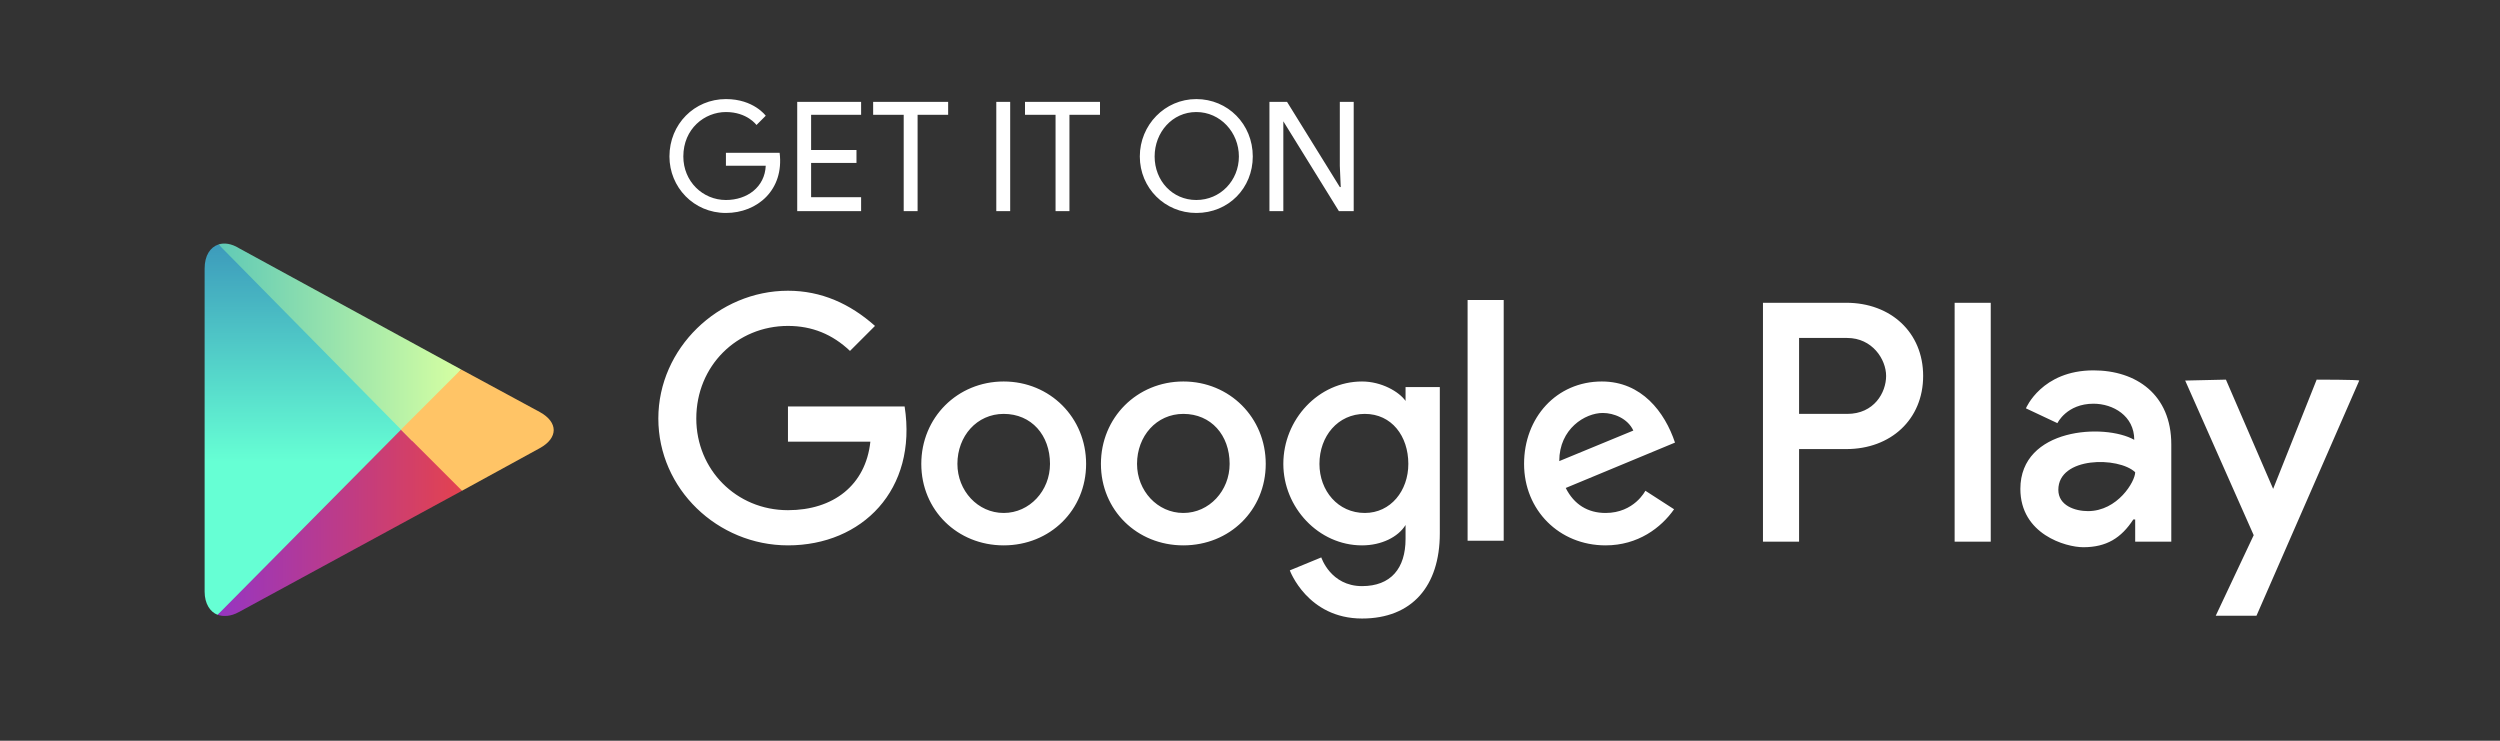
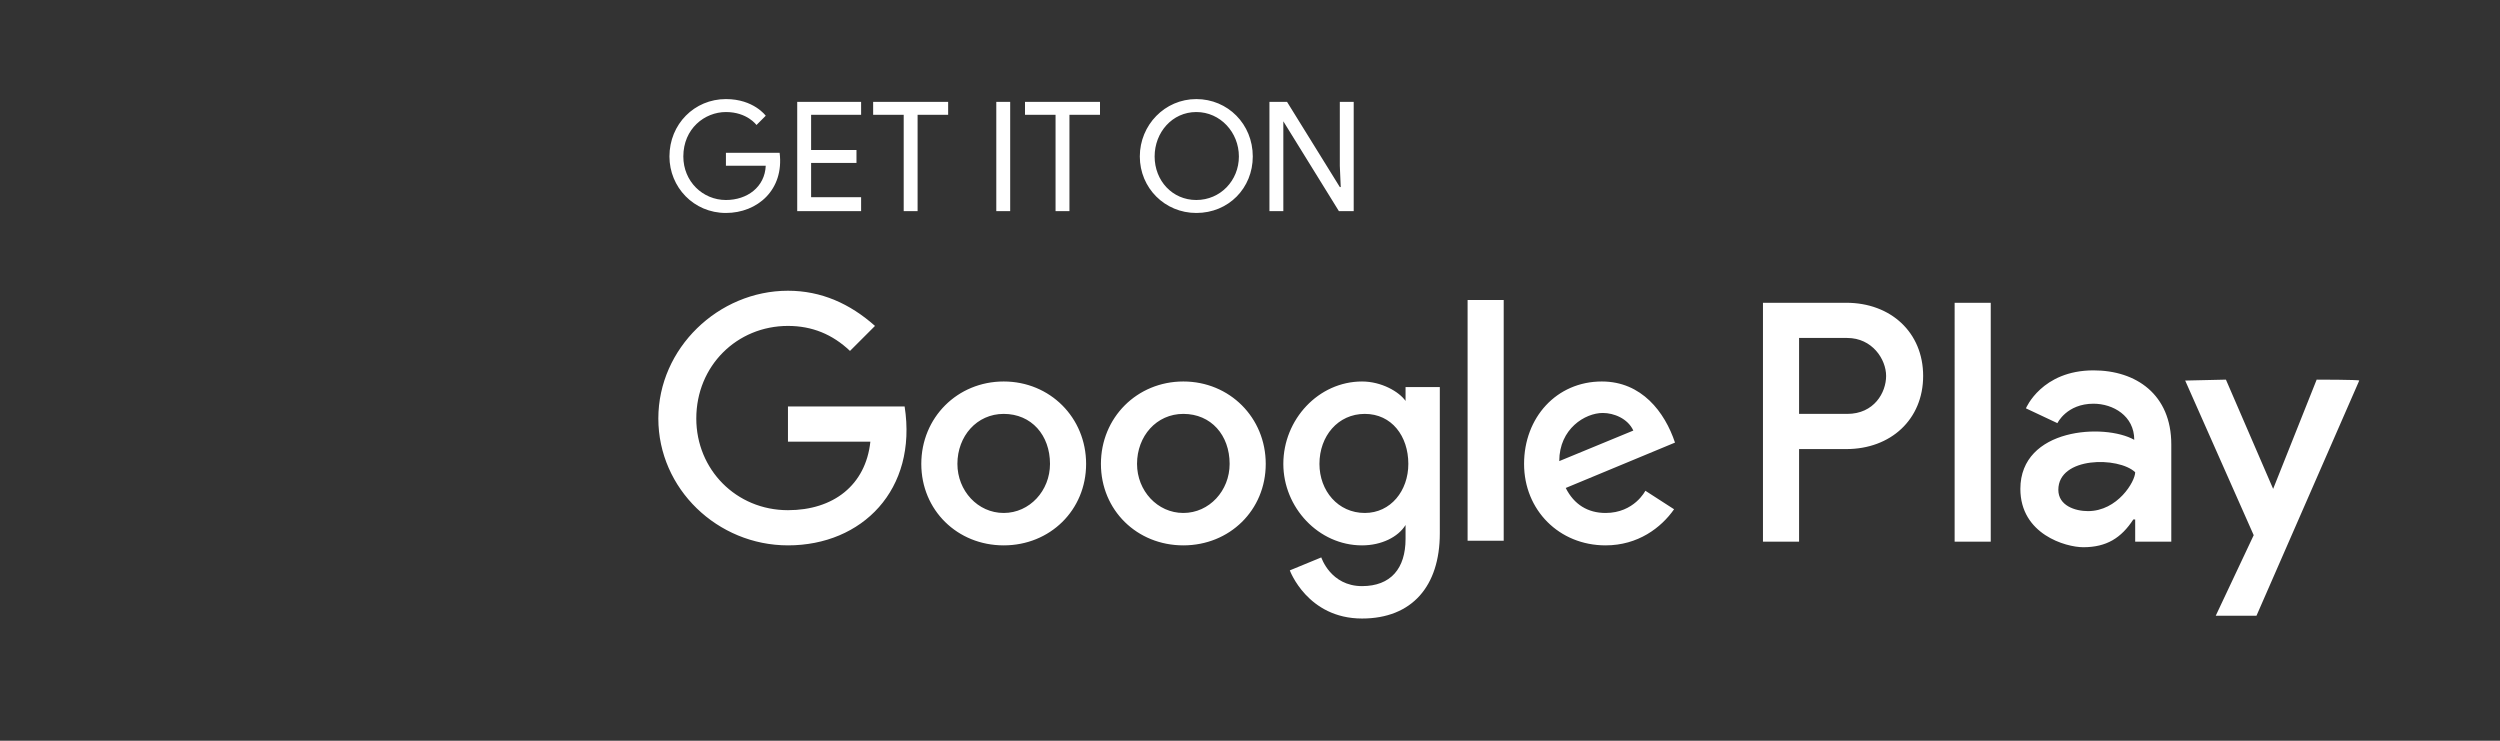
<svg xmlns="http://www.w3.org/2000/svg" width="108" height="32" fill="none">
  <rect width="100%" height="100%" fill="#333333" stroke="none" />
-   <path d="m19.96 18.56-10.56 8c-.32-.12-.56-.48-.56-1V11.6c0-.56.24-.92.6-1.04l10.52 8Z" fill="url(#a)" />
-   <path d="m19.96 21.2-9.64 5.24c-.36.2-.68.2-.92.12l8.44-8.52 2.12 3.16Z" fill="url(#b)" />
-   <path d="M9.44 10.56c.24-.08.56-.04.88.16l9.6 5.24-2.12 3.08-8.36-8.48Z" fill="url(#c)" />
-   <path d="m19.92 15.96 3.4 1.84c.8.44.8 1.12 0 1.56l-3.36 1.84-2.64-2.64 2.6-2.6Z" fill="url(#d)" />
  <path d="M51.68 9.2c1.4 0 2.44-1.08 2.44-2.44 0-1.4-1.08-2.48-2.44-2.48-1.36 0-2.44 1.12-2.44 2.48 0 1.36 1.08 2.44 2.44 2.44Zm0-.56c-1.04 0-1.8-.84-1.8-1.88s.76-1.92 1.8-1.92 1.84.88 1.84 1.92-.8 1.88-1.84 1.88Zm-.56 14.92c2 0 3.56-1.52 3.56-3.52s-1.56-3.56-3.56-3.56-3.56 1.56-3.56 3.56 1.56 3.52 3.56 3.52Zm0-1.4c-1.12 0-2-.96-2-2.12 0-1.2.84-2.16 2-2.16 1.2 0 2 .92 2 2.16 0 1.16-.88 2.12-2 2.12Zm9.6.52v.6c0 1.28-.64 2.04-1.88 2.04-1.36 0-1.76-1.24-1.76-1.24l-1.36.56s.76 2.08 3.12 2.08c2.16 0 3.36-1.4 3.36-3.68v-6.32h-1.48v.6c-.28-.4-1.04-.84-1.88-.84-1.88 0-3.4 1.64-3.4 3.56 0 1.88 1.52 3.52 3.4 3.52.84 0 1.56-.36 1.88-.88Zm41.2-6.24c0-.04-1.84-.04-1.84-.04l-1.88 4.72-2.04-4.72-1.76.04 2.96 6.68-1.64 3.48h1.76l4.44-10.16Zm-9.76 6h.08v.96h1.56v-4.2c0-2.16-1.52-3.2-3.36-3.2-2.24 0-2.92 1.64-2.92 1.64l1.36.64s.4-.84 1.56-.84c.84 0 1.76.52 1.76 1.56-1.28-.72-4.92-.52-4.92 2.12 0 1.96 1.96 2.52 2.72 2.52 1 0 1.64-.4 2.16-1.2Zm-22.8 1.12c1.4 0 2.4-.76 2.96-1.56l-1.24-.8s-.48.96-1.72.96c-.76 0-1.36-.36-1.72-1.08l4.72-1.96c-.44-1.32-1.44-2.64-3.16-2.64-1.96 0-3.36 1.56-3.36 3.56s1.52 3.52 3.52 3.52Zm-26 0c2 0 3.56-1.52 3.56-3.52s-1.56-3.56-3.56-3.56-3.56 1.56-3.56 3.56 1.56 3.52 3.56 3.52Zm-9.32 0c3.2 0 5.6-2.4 5.04-6h-5.04v1.52h3.56c-.2 1.88-1.6 2.96-3.56 2.96-2.24 0-3.96-1.76-3.96-3.96 0-2.28 1.76-4 3.96-4 1.04 0 1.92.36 2.68 1.08l1.08-1.08c-1.08-.96-2.32-1.52-3.76-1.52-3 0-5.6 2.48-5.6 5.52 0 3.04 2.56 5.48 5.6 5.48ZM86 23.4V13.08h-1.56V23.4H86Zm-6.24-10.32h-3.6V23.4h1.56v-4h2.04c1.92 0 3.32-1.28 3.32-3.16 0-1.88-1.4-3.16-3.32-3.16Zm-14.8 10.28v-10.4H63.4v10.4h1.56Zm-6-1.2c-1.16 0-1.96-.96-1.96-2.12 0-1.2.8-2.16 1.96-2.16s1.88.96 1.88 2.16c0 1.16-.76 2.12-1.88 2.12Zm-15.6 0c-1.12 0-2-.96-2-2.12 0-1.2.84-2.16 2-2.16 1.2 0 2 .92 2 2.16 0 1.16-.88 2.12-2 2.12Zm46.84-.08c-.56 0-1.28-.24-1.28-.92 0-1.44 2.6-1.44 3.32-.76 0 .4-.76 1.68-2.04 1.68Zm-22.84-2.16c0-1.4 1.12-2.08 1.88-2.08.48 0 1.08.24 1.32.76l-3.2 1.32ZM79.8 14.6c1.08 0 1.68.92 1.68 1.64 0 .72-.52 1.64-1.68 1.64h-2.08V14.6h2.08Zm-46.12-8h-2.32v.56h1.72c-.04.92-.8 1.48-1.72 1.48-1 0-1.84-.8-1.84-1.88 0-1.2.92-1.92 1.84-1.92s1.32.56 1.32.56l.4-.4s-.52-.72-1.72-.72c-1.36 0-2.44 1.08-2.44 2.48 0 1.32 1.04 2.44 2.44 2.44 1.36 0 2.52-1 2.32-2.6Zm21.76 2.52V5.24l2.4 3.88h.64V4.4h-.6v2.76l.04.92h-.04L55.6 4.4h-.76v4.72h.6Zm-7.92-4.16V4.4h-3.24v.56h1.32v4.16h.6V4.96h1.32Zm-3.88 4.16V4.4h-.6v4.72h.6Zm-2.68-4.16V4.4h-3.24v.56h1.32v4.16h.6V4.96h1.32Zm-3.76 0V4.4h-2.76v4.72h2.76v-.6h-2.16V7.04H37v-.56h-1.96V4.96h2.16Z" fill="#fff" />
  <defs>
    <linearGradient id="a" x1="-10.56" y1="8.84" x2="-10.56" y2="19.96" gradientUnits="userSpaceOnUse">
      <stop stop-color="#3588B7" />
      <stop offset="1" stop-color="#66FFD4" />
    </linearGradient>
    <linearGradient id="b" x1="9.4" y1="18.04" x2="19.96" y2="18.04" gradientUnits="userSpaceOnUse">
      <stop stop-color="#9635C2" />
      <stop offset="1" stop-color="#E3424F" />
    </linearGradient>
    <linearGradient id="c" x1="9.44" y1="10.521" x2="19.92" y2="10.521" gradientUnits="userSpaceOnUse">
      <stop stop-color="#60CAB6" />
      <stop offset="1" stop-color="#D6FFA2" />
    </linearGradient>
    <linearGradient id="d" x1=".962" y1="23.532" x2="5.629" y2="28.199" gradientUnits="userSpaceOnUse">
      <stop stop-color="#FF9877" />
      <stop offset="1" stop-color="#FFC466" />
    </linearGradient>
  </defs>
</svg>